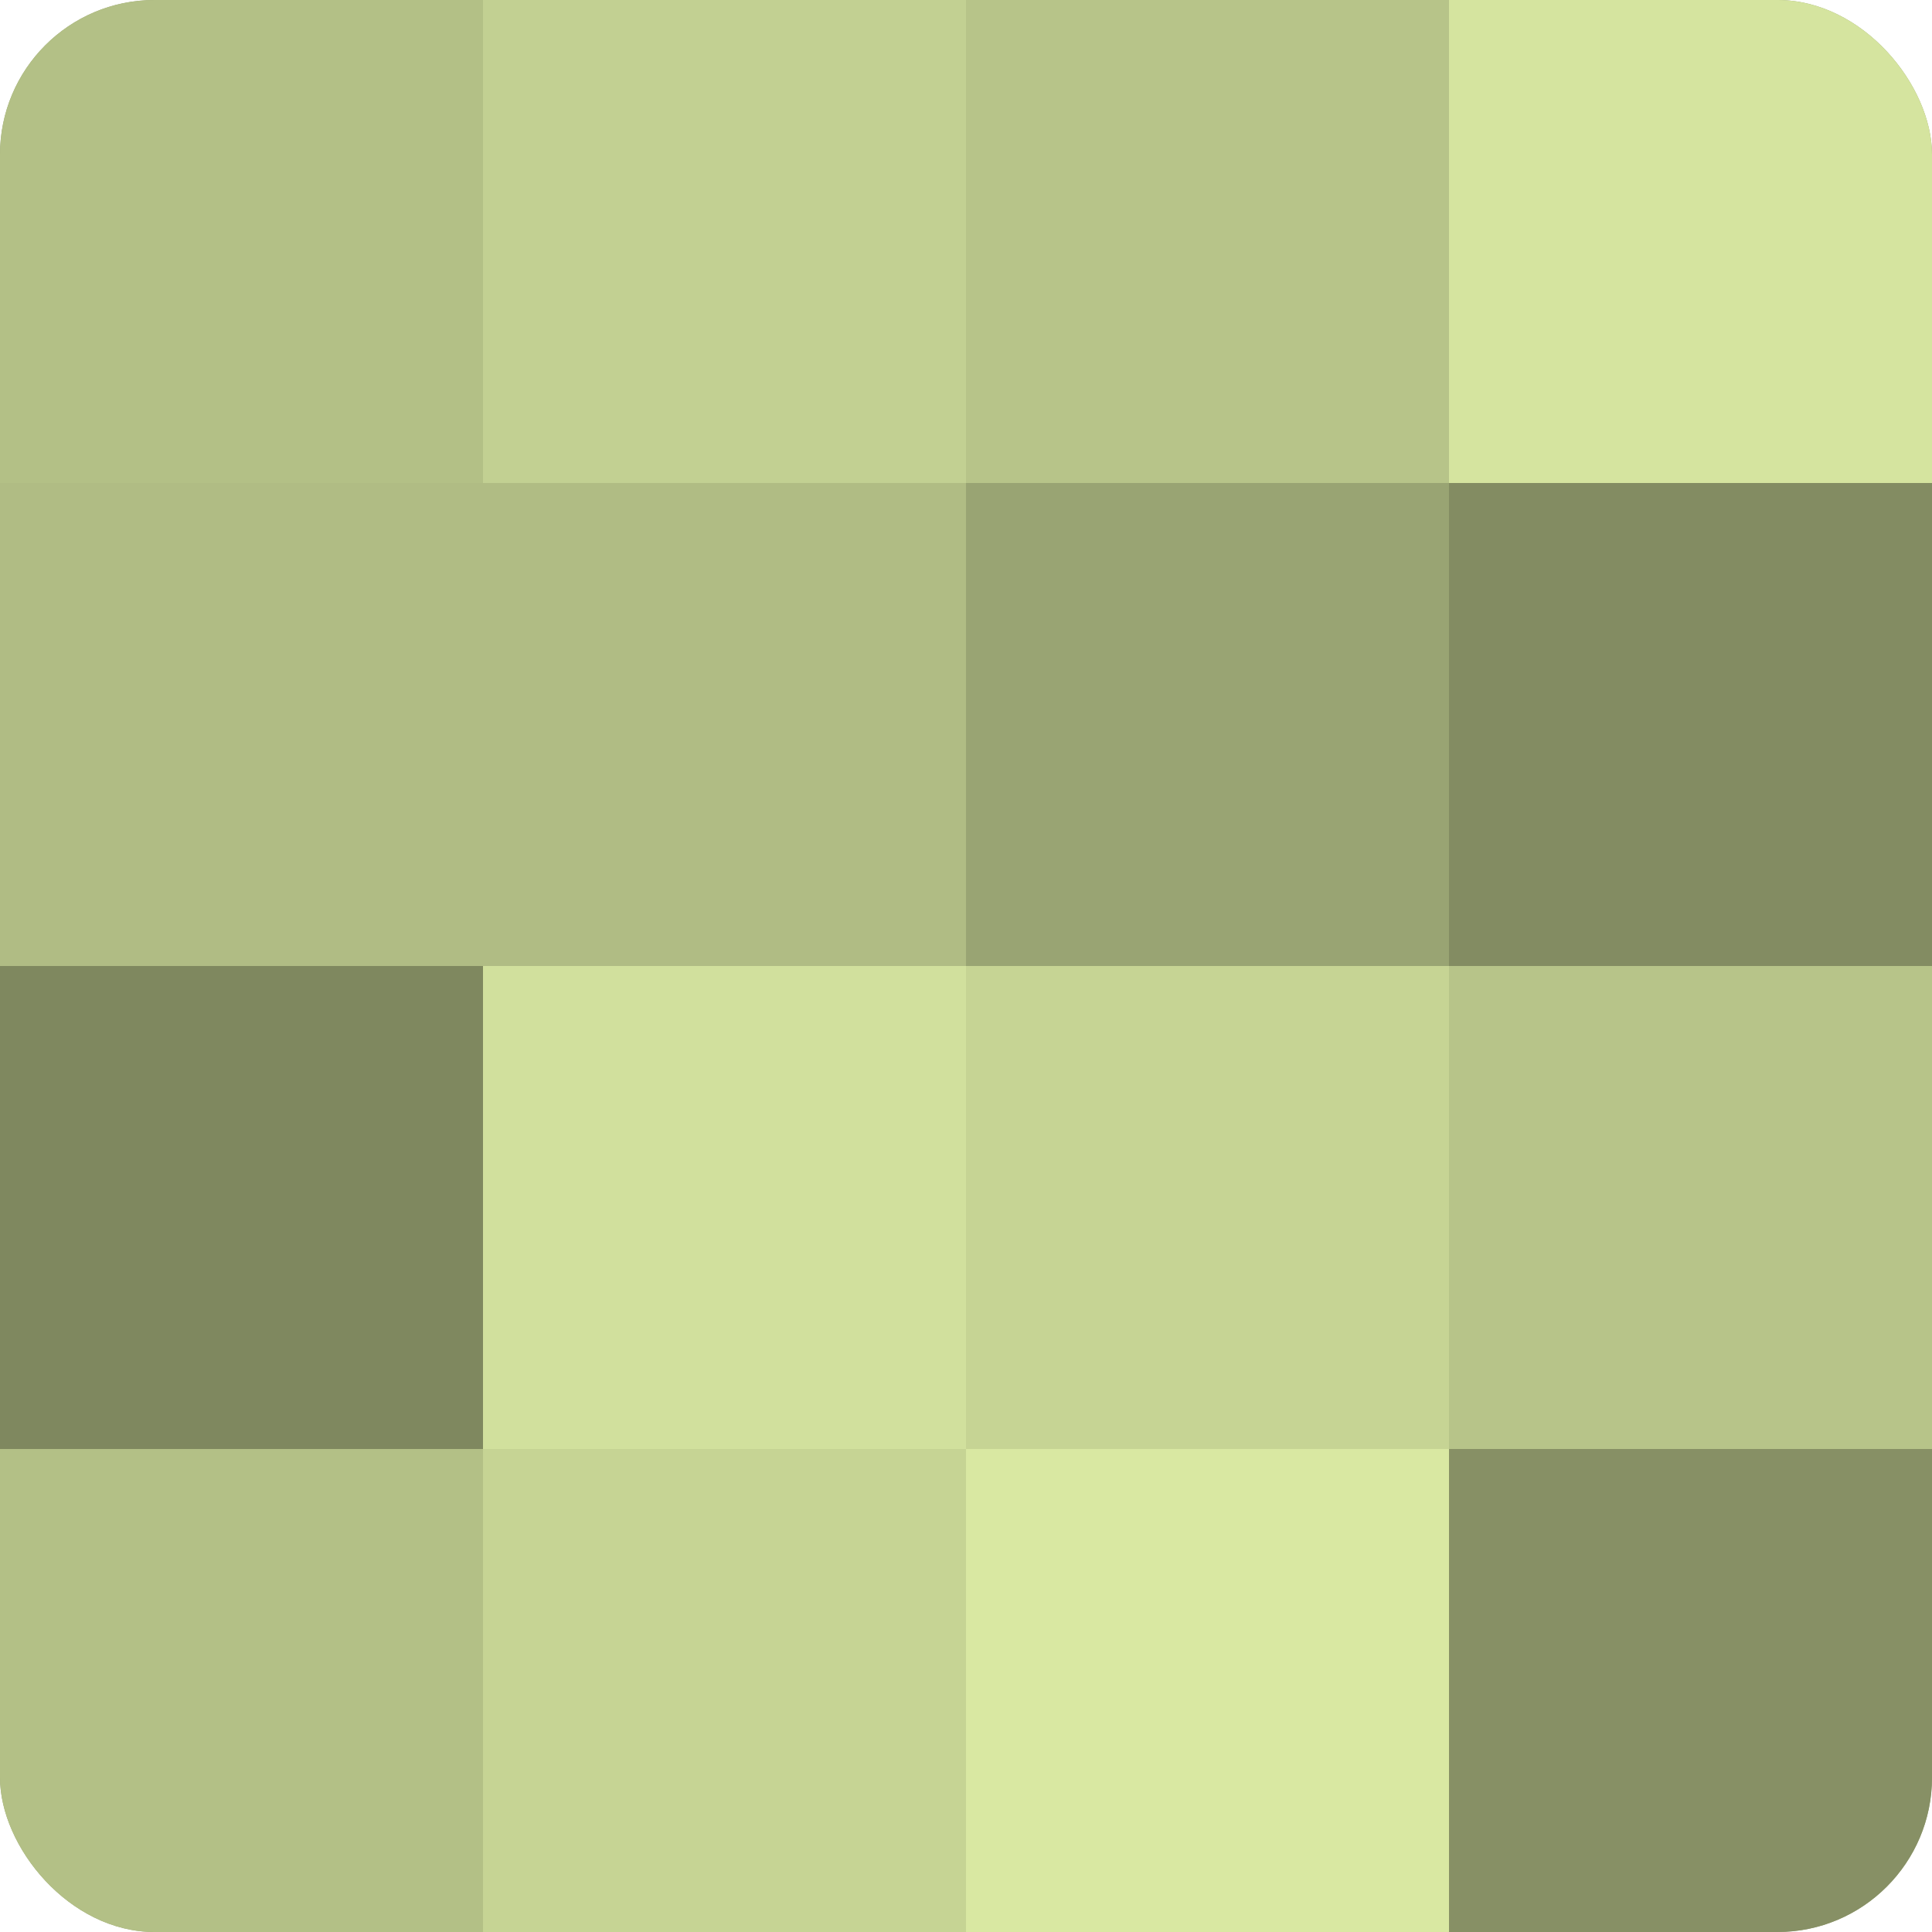
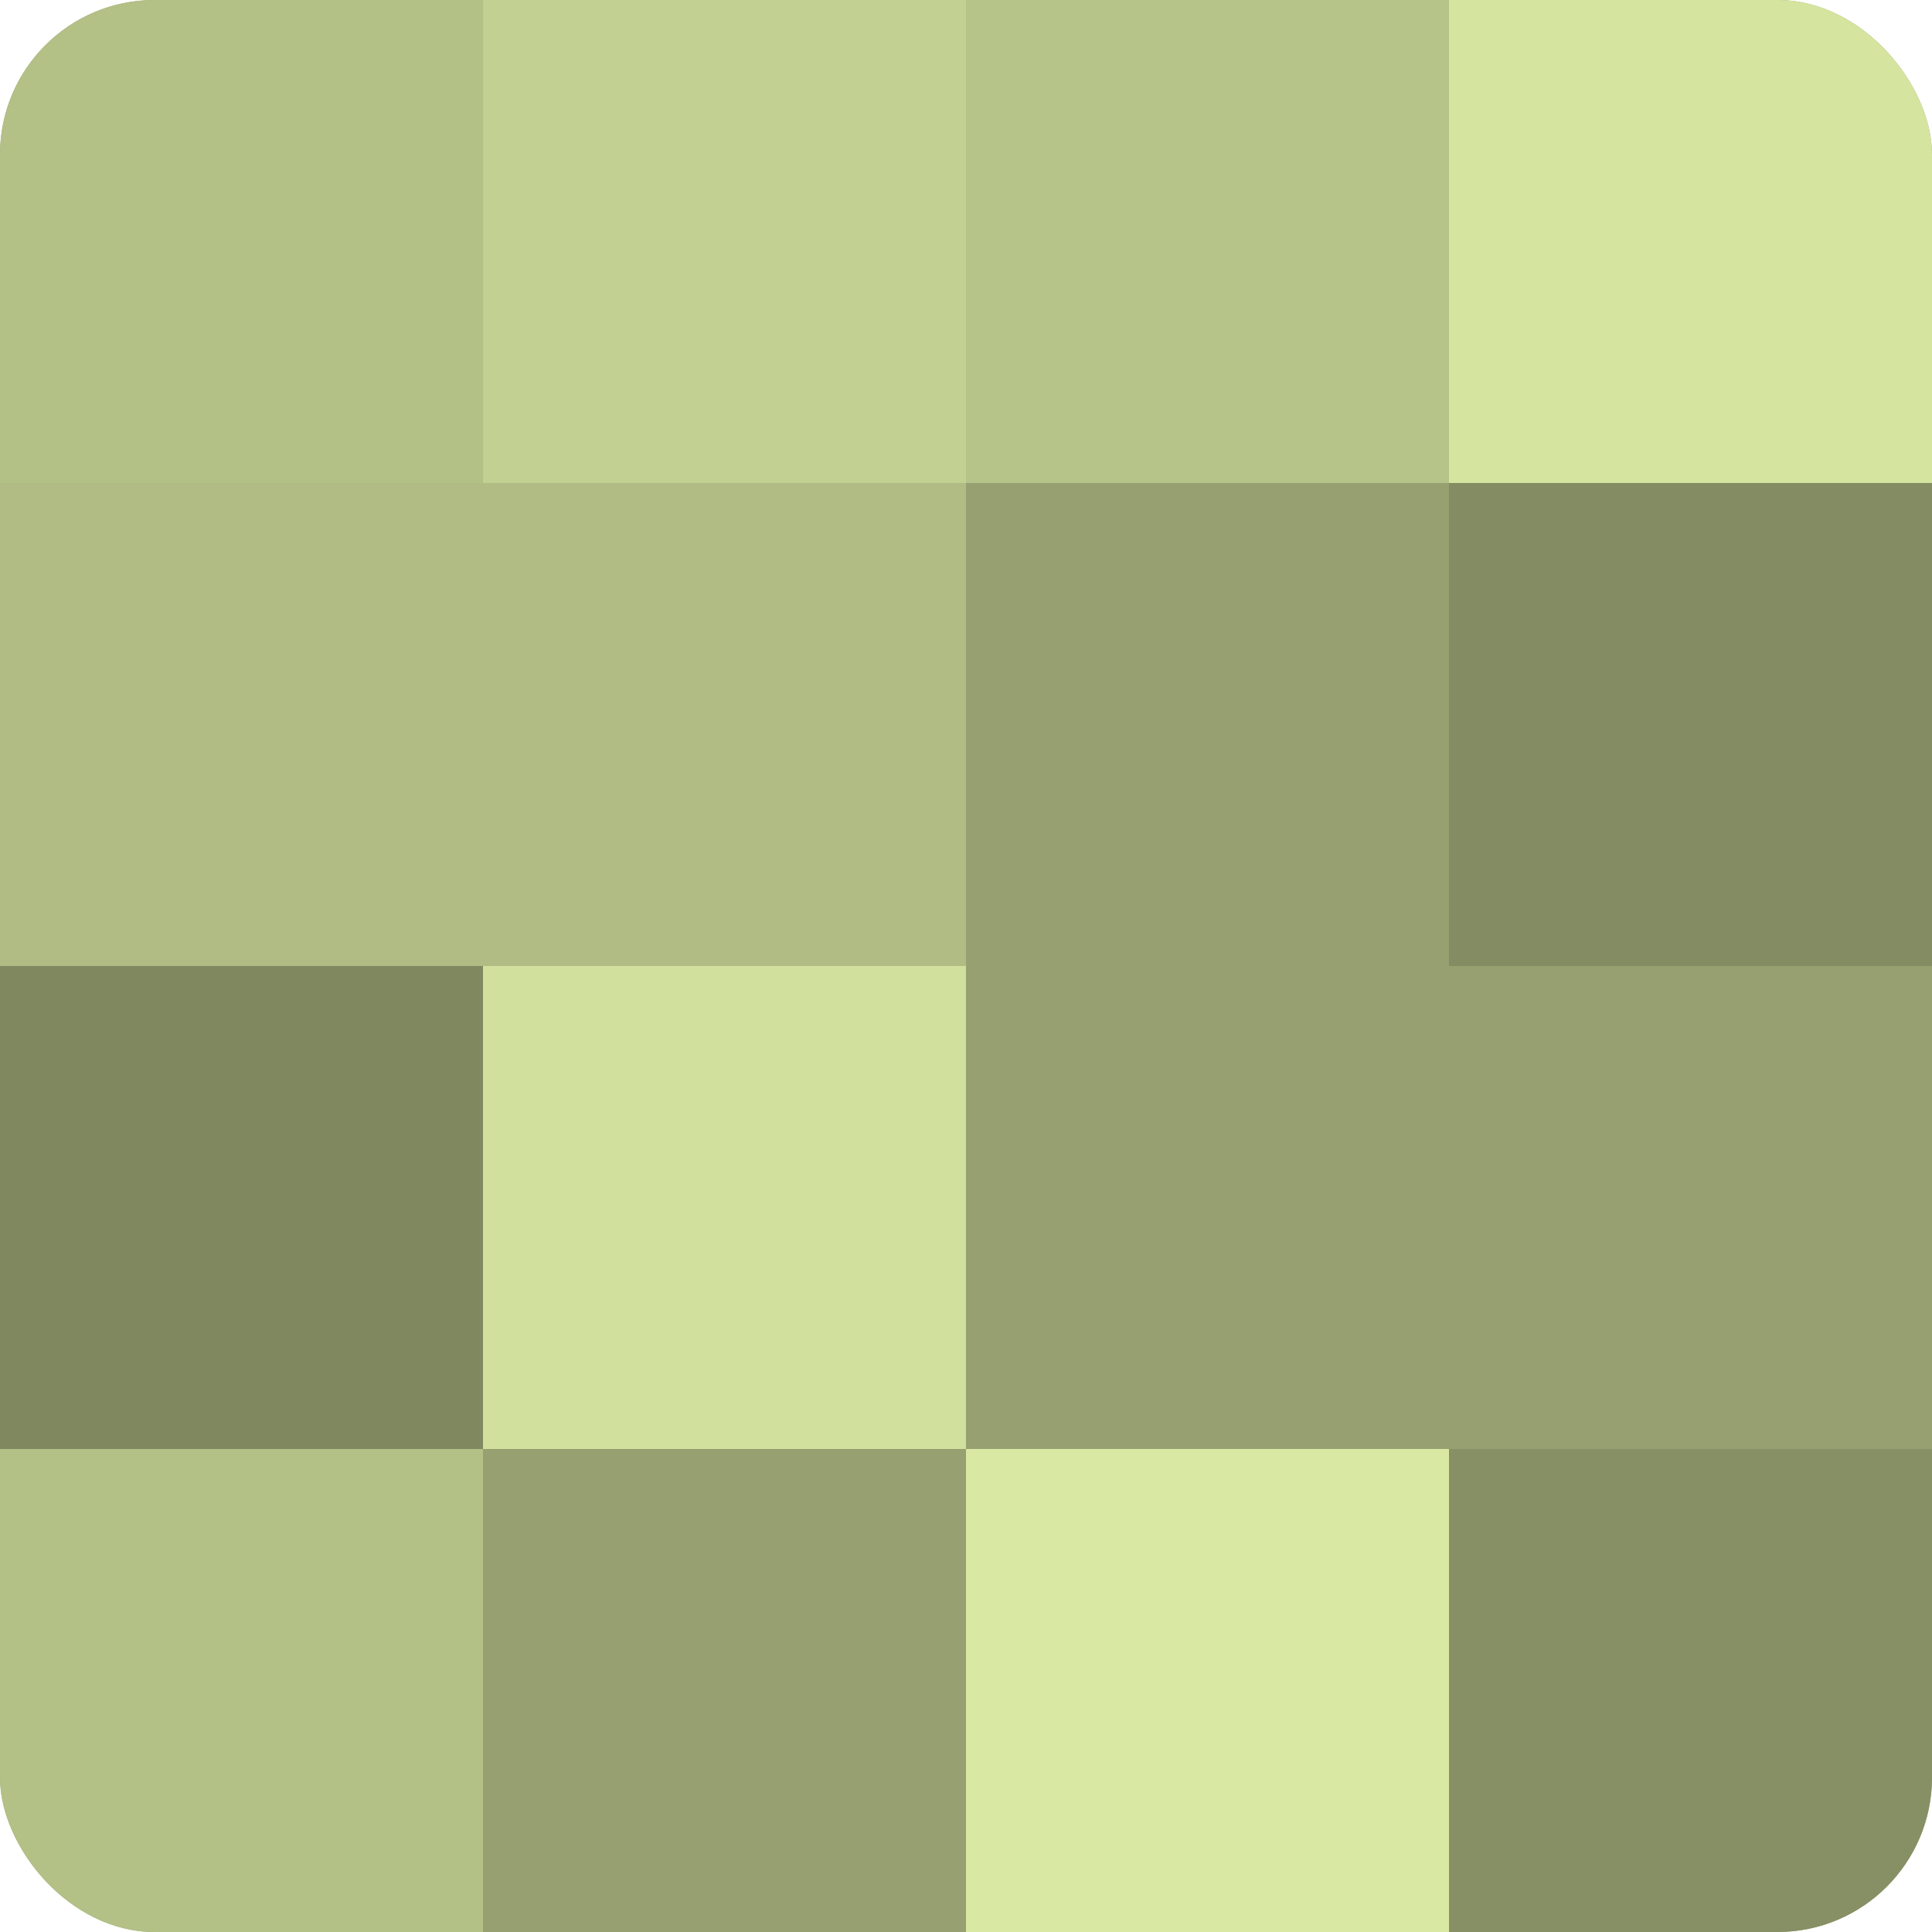
<svg xmlns="http://www.w3.org/2000/svg" width="80" height="80" viewBox="0 0 100 100" preserveAspectRatio="xMidYMid meet">
  <defs>
    <clipPath id="c" width="100" height="100">
      <rect width="100" height="100" rx="8" ry="8" />
    </clipPath>
  </defs>
  <g clip-path="url(#c)">
    <rect width="100" height="100" fill="#96a070" />
    <rect width="25" height="25" fill="#b3c086" />
    <rect y="25" width="25" height="25" fill="#b0bc84" />
    <rect y="50" width="25" height="25" fill="#7f885f" />
    <rect y="75" width="25" height="25" fill="#b3c086" />
    <rect x="25" width="25" height="25" fill="#c2d092" />
    <rect x="25" y="25" width="25" height="25" fill="#b0bc84" />
    <rect x="25" y="50" width="25" height="25" fill="#d1e09d" />
-     <rect x="25" y="75" width="25" height="25" fill="#c6d494" />
    <rect x="50" width="25" height="25" fill="#b7c489" />
-     <rect x="50" y="25" width="25" height="25" fill="#99a473" />
-     <rect x="50" y="50" width="25" height="25" fill="#c6d494" />
    <rect x="50" y="75" width="25" height="25" fill="#d9e8a2" />
    <rect x="75" width="25" height="25" fill="#d5e49f" />
    <rect x="75" y="25" width="25" height="25" fill="#838c62" />
-     <rect x="75" y="50" width="25" height="25" fill="#b7c489" />
    <rect x="75" y="75" width="25" height="25" fill="#879065" />
  </g>
</svg>